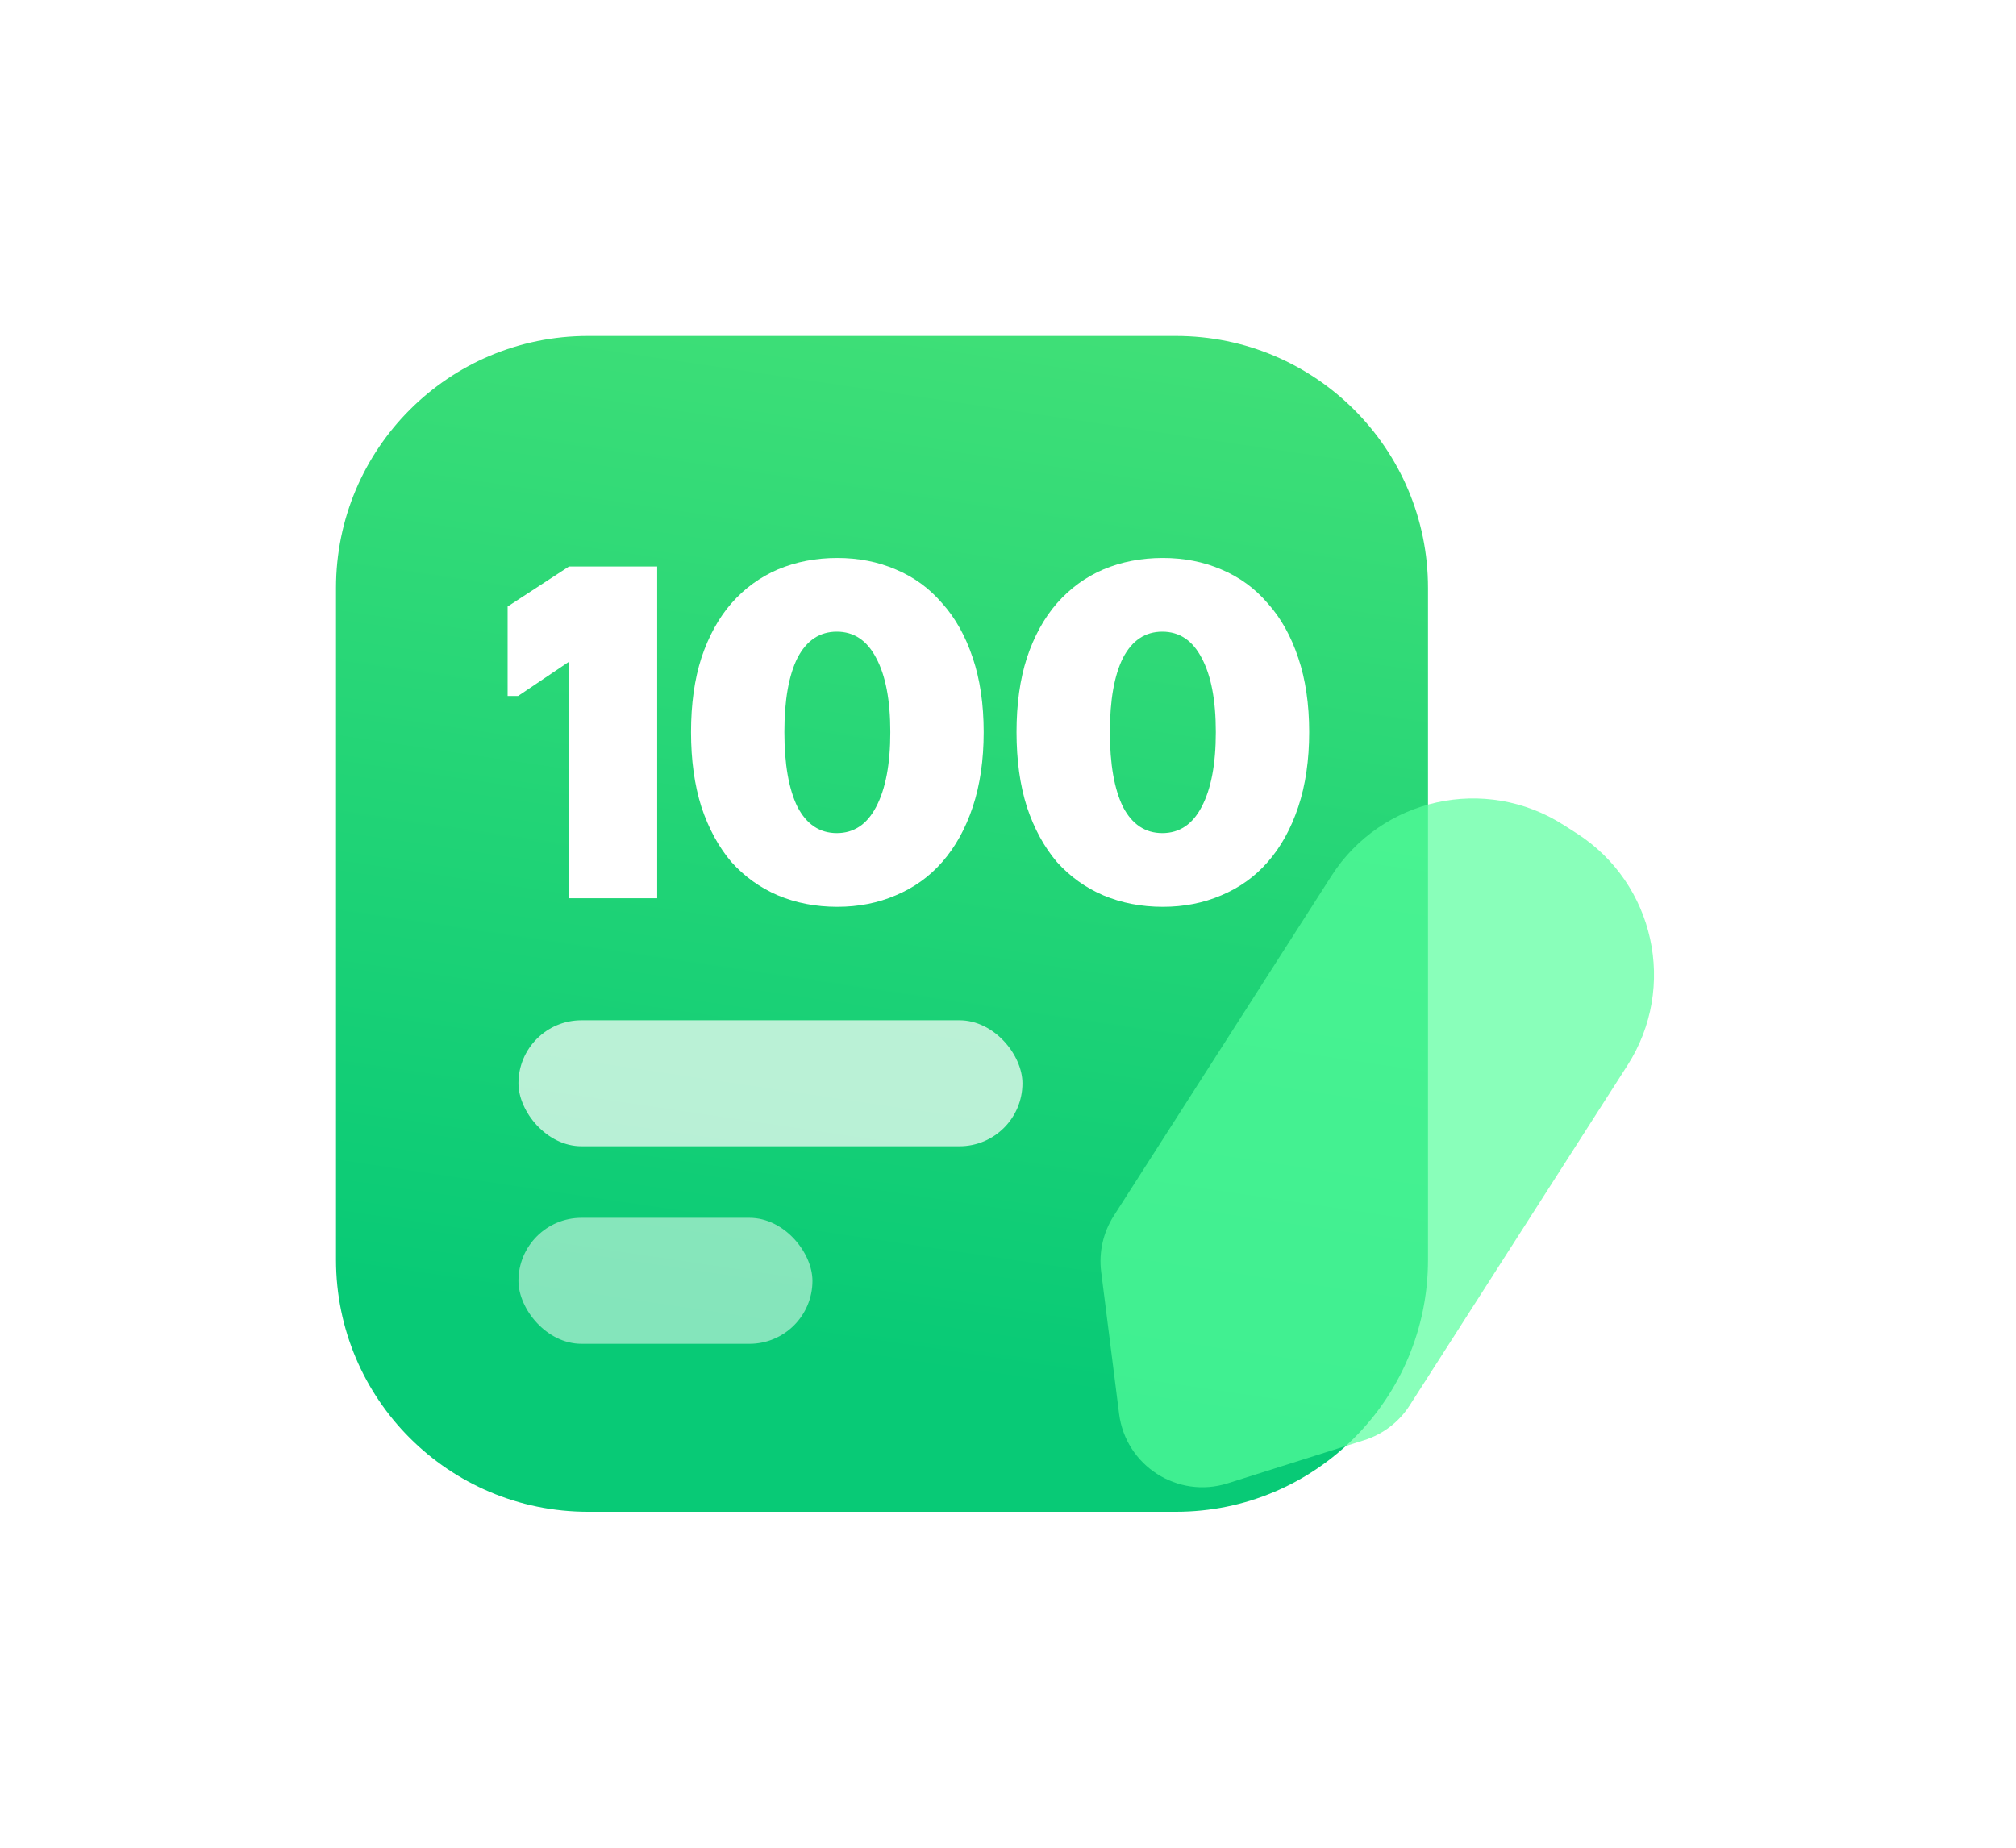
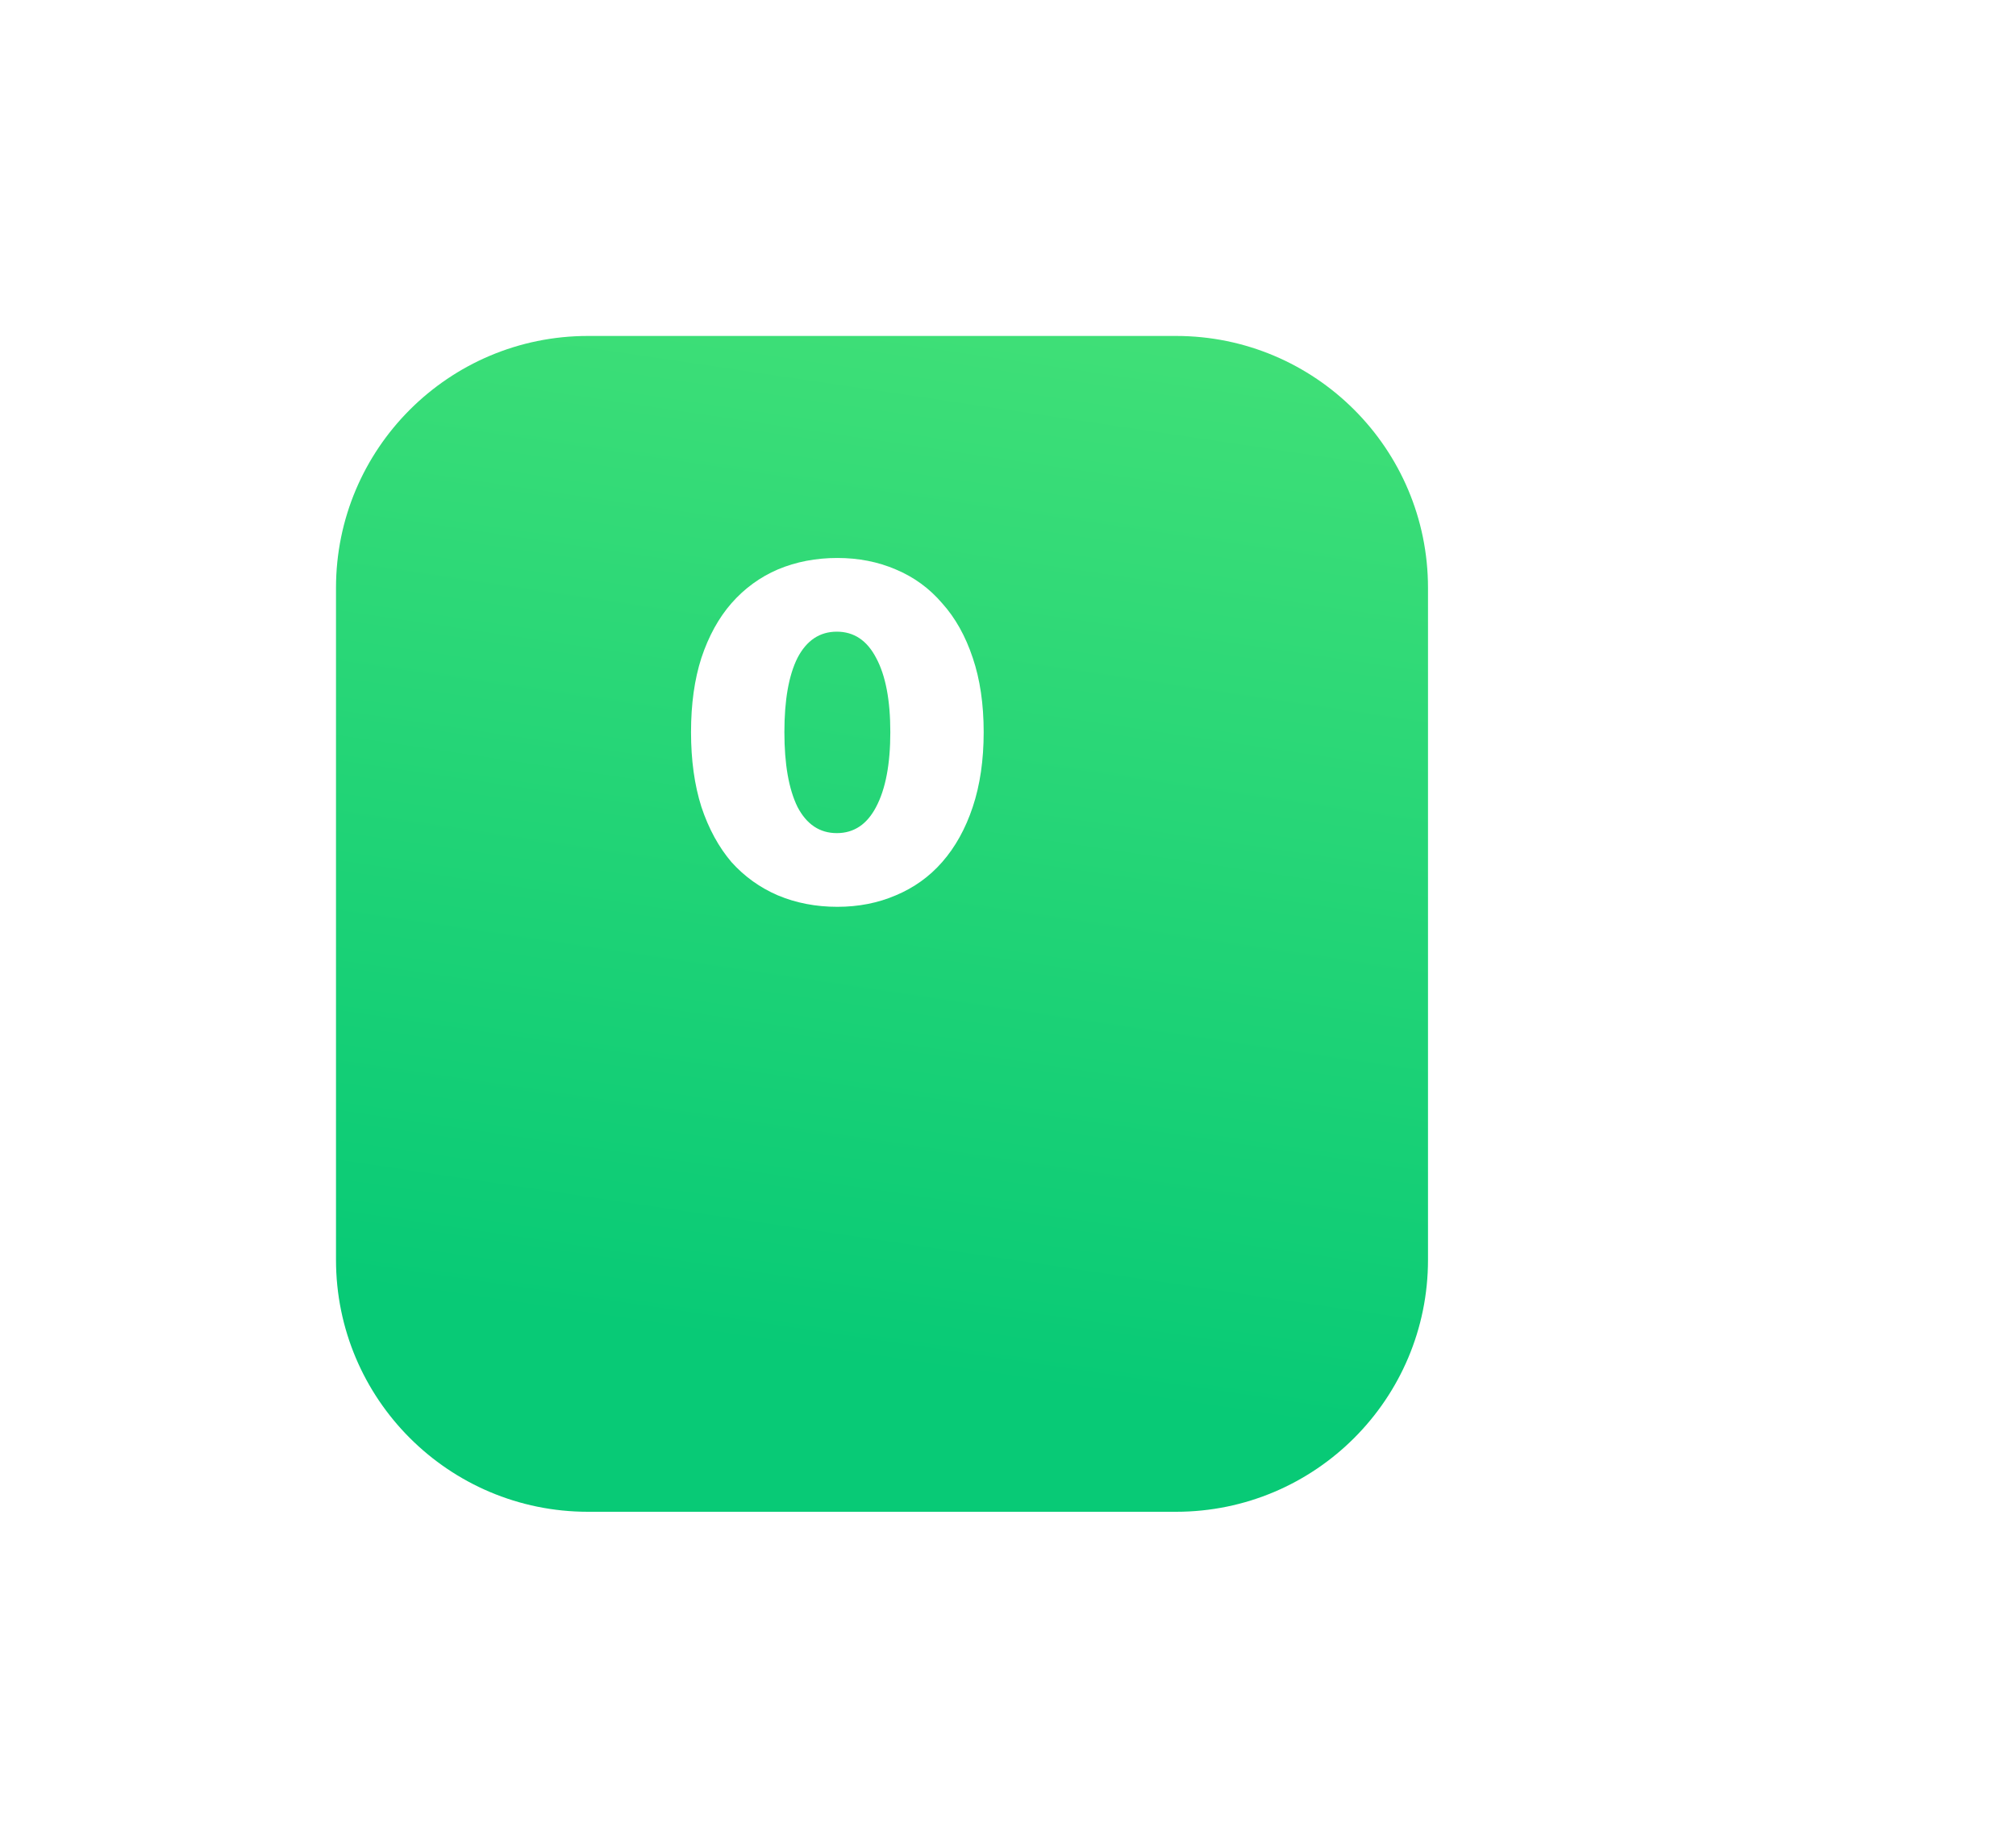
<svg xmlns="http://www.w3.org/2000/svg" width="48" height="44" viewBox="0 0 48 44" fill="none">
  <g id="Group 2822" filter="url(#filter0_d_2288_4224)">
    <path id="Rectangle 4007" d="M8 12C8 8.686 10.686 6 14 6H28C31.314 6 34 8.686 34 12V28C34 31.314 31.314 34 28 34H14C10.686 34 8 31.314 8 28V12Z" fill="url(#paint0_linear_2288_4224)" />
    <g id="Rectangle 5849" opacity="0.7" filter="url(#filter1_b_2288_4224)">
-       <path d="M31.702 18.857C32.894 16.997 35.368 16.454 37.228 17.645L37.538 17.843C39.398 19.035 39.941 21.509 38.749 23.369L33.565 31.465C33.313 31.86 32.93 32.153 32.484 32.294L29.232 33.322C28.042 33.699 26.801 32.904 26.645 31.666L26.218 28.282C26.16 27.818 26.266 27.348 26.518 26.953L31.702 18.857Z" fill="#57FF9C" />
-     </g>
-     <path id="1" d="M13.547 19.39V13.758L12.335 14.574H12.086V12.443L13.547 11.49H15.647V19.39H13.547Z" fill="white" />
+       </g>
    <g id="00">
-       <path id="Vector" d="M28.948 15.434C28.948 14.671 28.835 14.082 28.61 13.666C28.393 13.25 28.081 13.042 27.674 13.042C27.267 13.042 26.955 13.25 26.738 13.666C26.53 14.082 26.426 14.671 26.426 15.434C26.426 16.197 26.53 16.79 26.738 17.215C26.955 17.631 27.267 17.839 27.674 17.839C28.081 17.839 28.393 17.631 28.61 17.215C28.835 16.79 28.948 16.197 28.948 15.434ZM31.171 15.434C31.171 16.101 31.084 16.695 30.911 17.215C30.738 17.735 30.495 18.172 30.183 18.528C29.88 18.875 29.512 19.139 29.078 19.321C28.654 19.503 28.19 19.594 27.687 19.594C27.176 19.594 26.703 19.503 26.27 19.321C25.846 19.139 25.477 18.875 25.165 18.528C24.862 18.172 24.623 17.735 24.45 17.215C24.285 16.695 24.203 16.101 24.203 15.434C24.203 14.767 24.285 14.177 24.45 13.666C24.623 13.146 24.862 12.713 25.165 12.366C25.477 12.011 25.846 11.742 26.27 11.56C26.703 11.378 27.176 11.287 27.687 11.287C28.19 11.287 28.654 11.378 29.078 11.56C29.512 11.742 29.88 12.011 30.183 12.366C30.495 12.713 30.738 13.146 30.911 13.666C31.084 14.177 31.171 14.767 31.171 15.434Z" fill="white" />
      <path id="Vector_2" d="M21.198 15.434C21.198 14.671 21.085 14.082 20.86 13.666C20.643 13.25 20.331 13.042 19.924 13.042C19.517 13.042 19.205 13.25 18.988 13.666C18.78 14.082 18.676 14.671 18.676 15.434C18.676 16.197 18.78 16.79 18.988 17.215C19.205 17.631 19.517 17.839 19.924 17.839C20.331 17.839 20.643 17.631 20.86 17.215C21.085 16.79 21.198 16.197 21.198 15.434ZM23.421 15.434C23.421 16.101 23.334 16.695 23.161 17.215C22.988 17.735 22.745 18.172 22.433 18.528C22.13 18.875 21.762 19.139 21.328 19.321C20.904 19.503 20.44 19.594 19.937 19.594C19.426 19.594 18.953 19.503 18.52 19.321C18.096 19.139 17.727 18.875 17.415 18.528C17.112 18.172 16.873 17.735 16.7 17.215C16.535 16.695 16.453 16.101 16.453 15.434C16.453 14.767 16.535 14.177 16.7 13.666C16.873 13.146 17.112 12.713 17.415 12.366C17.727 12.011 18.096 11.742 18.52 11.56C18.953 11.378 19.426 11.287 19.937 11.287C20.44 11.287 20.904 11.378 21.328 11.56C21.762 11.742 22.13 12.011 22.433 12.366C22.745 12.713 22.988 13.146 23.161 13.666C23.334 14.177 23.421 14.767 23.421 15.434Z" fill="white" />
    </g>
-     <rect id="Rectangle 4010" opacity="0.7" x="12.344" y="22.296" width="12" height="3" rx="1.5" fill="white" />
-     <rect id="Rectangle 5845" opacity="0.5" x="12.344" y="27" width="7" height="3" rx="1.5" fill="white" />
  </g>
  <defs>
    <filter id="filter0_d_2288_4224" x="0" y="0" width="47.383" height="44" filterUnits="userSpaceOnUse" color-interpolation-filters="sRGB">
      <feFlood flood-opacity="0" result="BackgroundImageFix" />
      <feColorMatrix in="SourceAlpha" type="matrix" values="0 0 0 0 0 0 0 0 0 0 0 0 0 0 0 0 0 0 127 0" result="hardAlpha" />
      <feOffset dy="2" />
      <feGaussianBlur stdDeviation="4" />
      <feComposite in2="hardAlpha" operator="out" />
      <feColorMatrix type="matrix" values="0 0 0 0 0.341 0 0 0 0 1 0 0 0 0 0.612 0 0 0 0.3 0" />
      <feBlend mode="normal" in2="BackgroundImageFix" result="effect1_dropShadow_2288_4224" />
      <feBlend mode="normal" in="SourceGraphic" in2="effect1_dropShadow_2288_4224" result="shape" />
    </filter>
    <filter id="filter1_b_2288_4224" x="6.203" y="-2.987" width="53.18" height="56.403" filterUnits="userSpaceOnUse" color-interpolation-filters="sRGB">
      <feFlood flood-opacity="0" result="BackgroundImageFix" />
      <feGaussianBlur in="BackgroundImageFix" stdDeviation="10" />
      <feComposite in2="SourceAlpha" operator="in" result="effect1_backgroundBlur_2288_4224" />
      <feBlend mode="normal" in="SourceGraphic" in2="effect1_backgroundBlur_2288_4224" result="shape" />
    </filter>
    <linearGradient id="paint0_linear_2288_4224" x1="32.186" y1="6" x2="28.386" y2="31.61" gradientUnits="userSpaceOnUse">
      <stop stop-color="#41E077" />
      <stop offset="1" stop-color="#08CA76" />
    </linearGradient>
  </defs>
</svg>